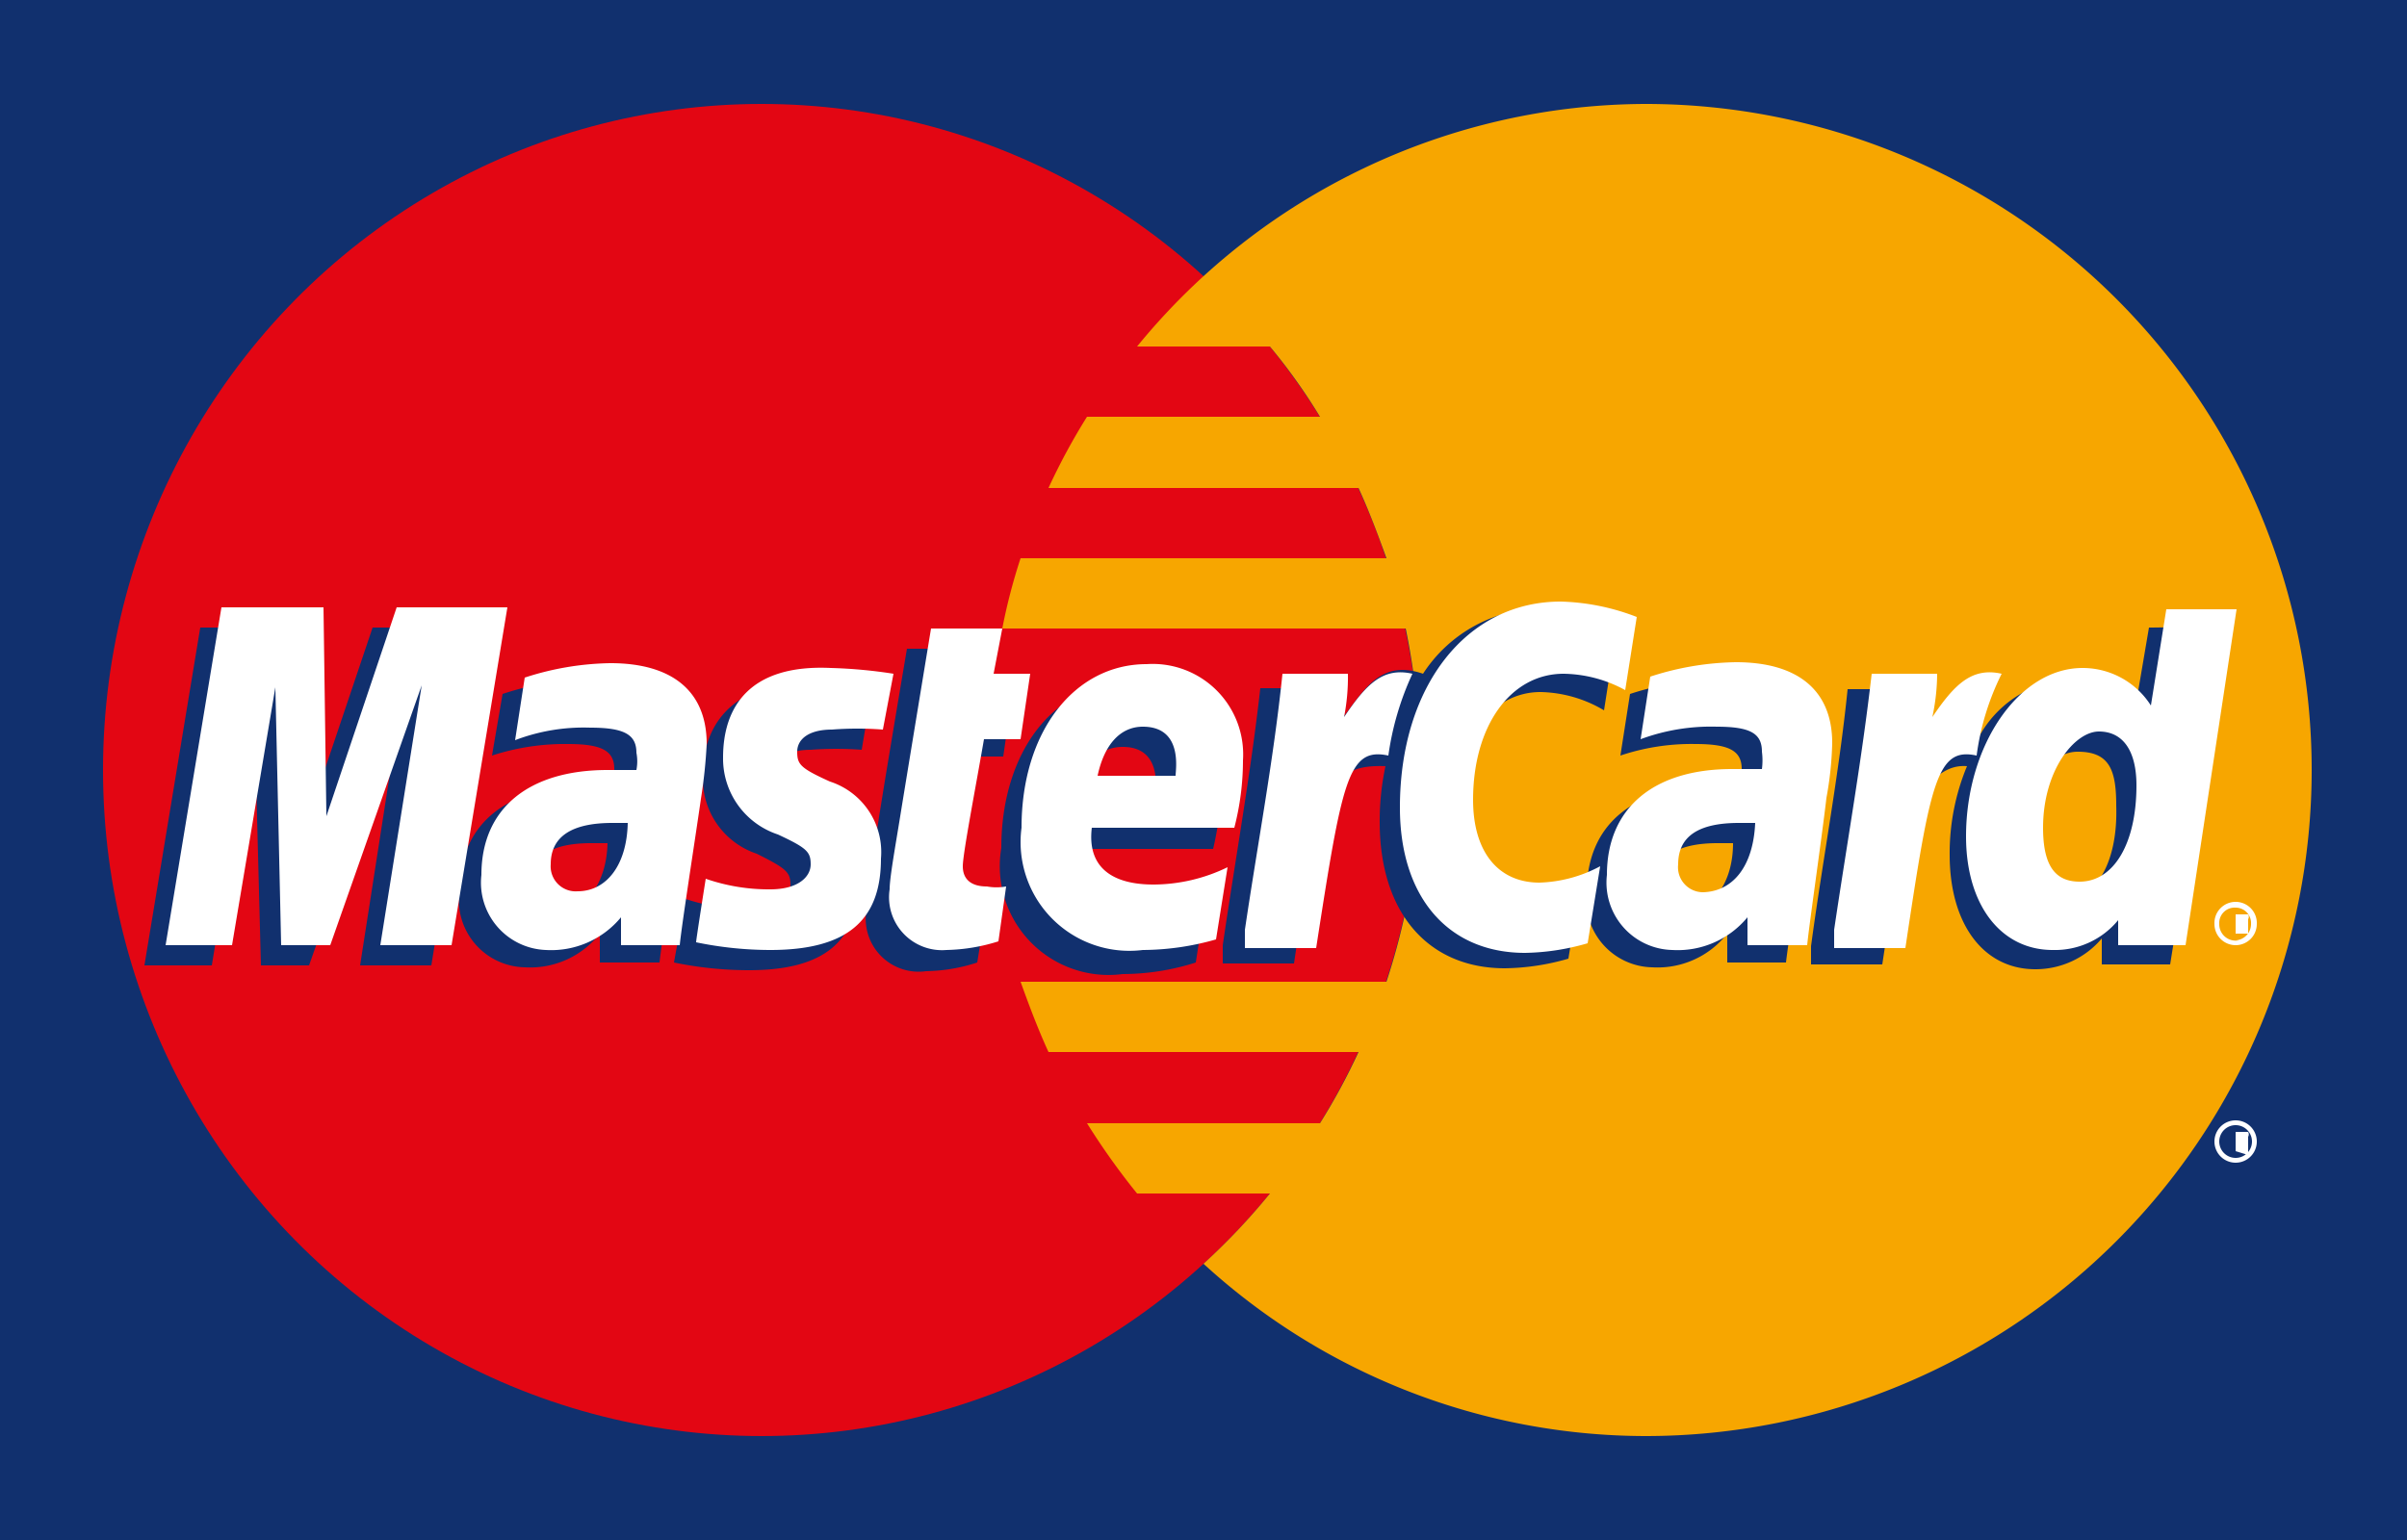
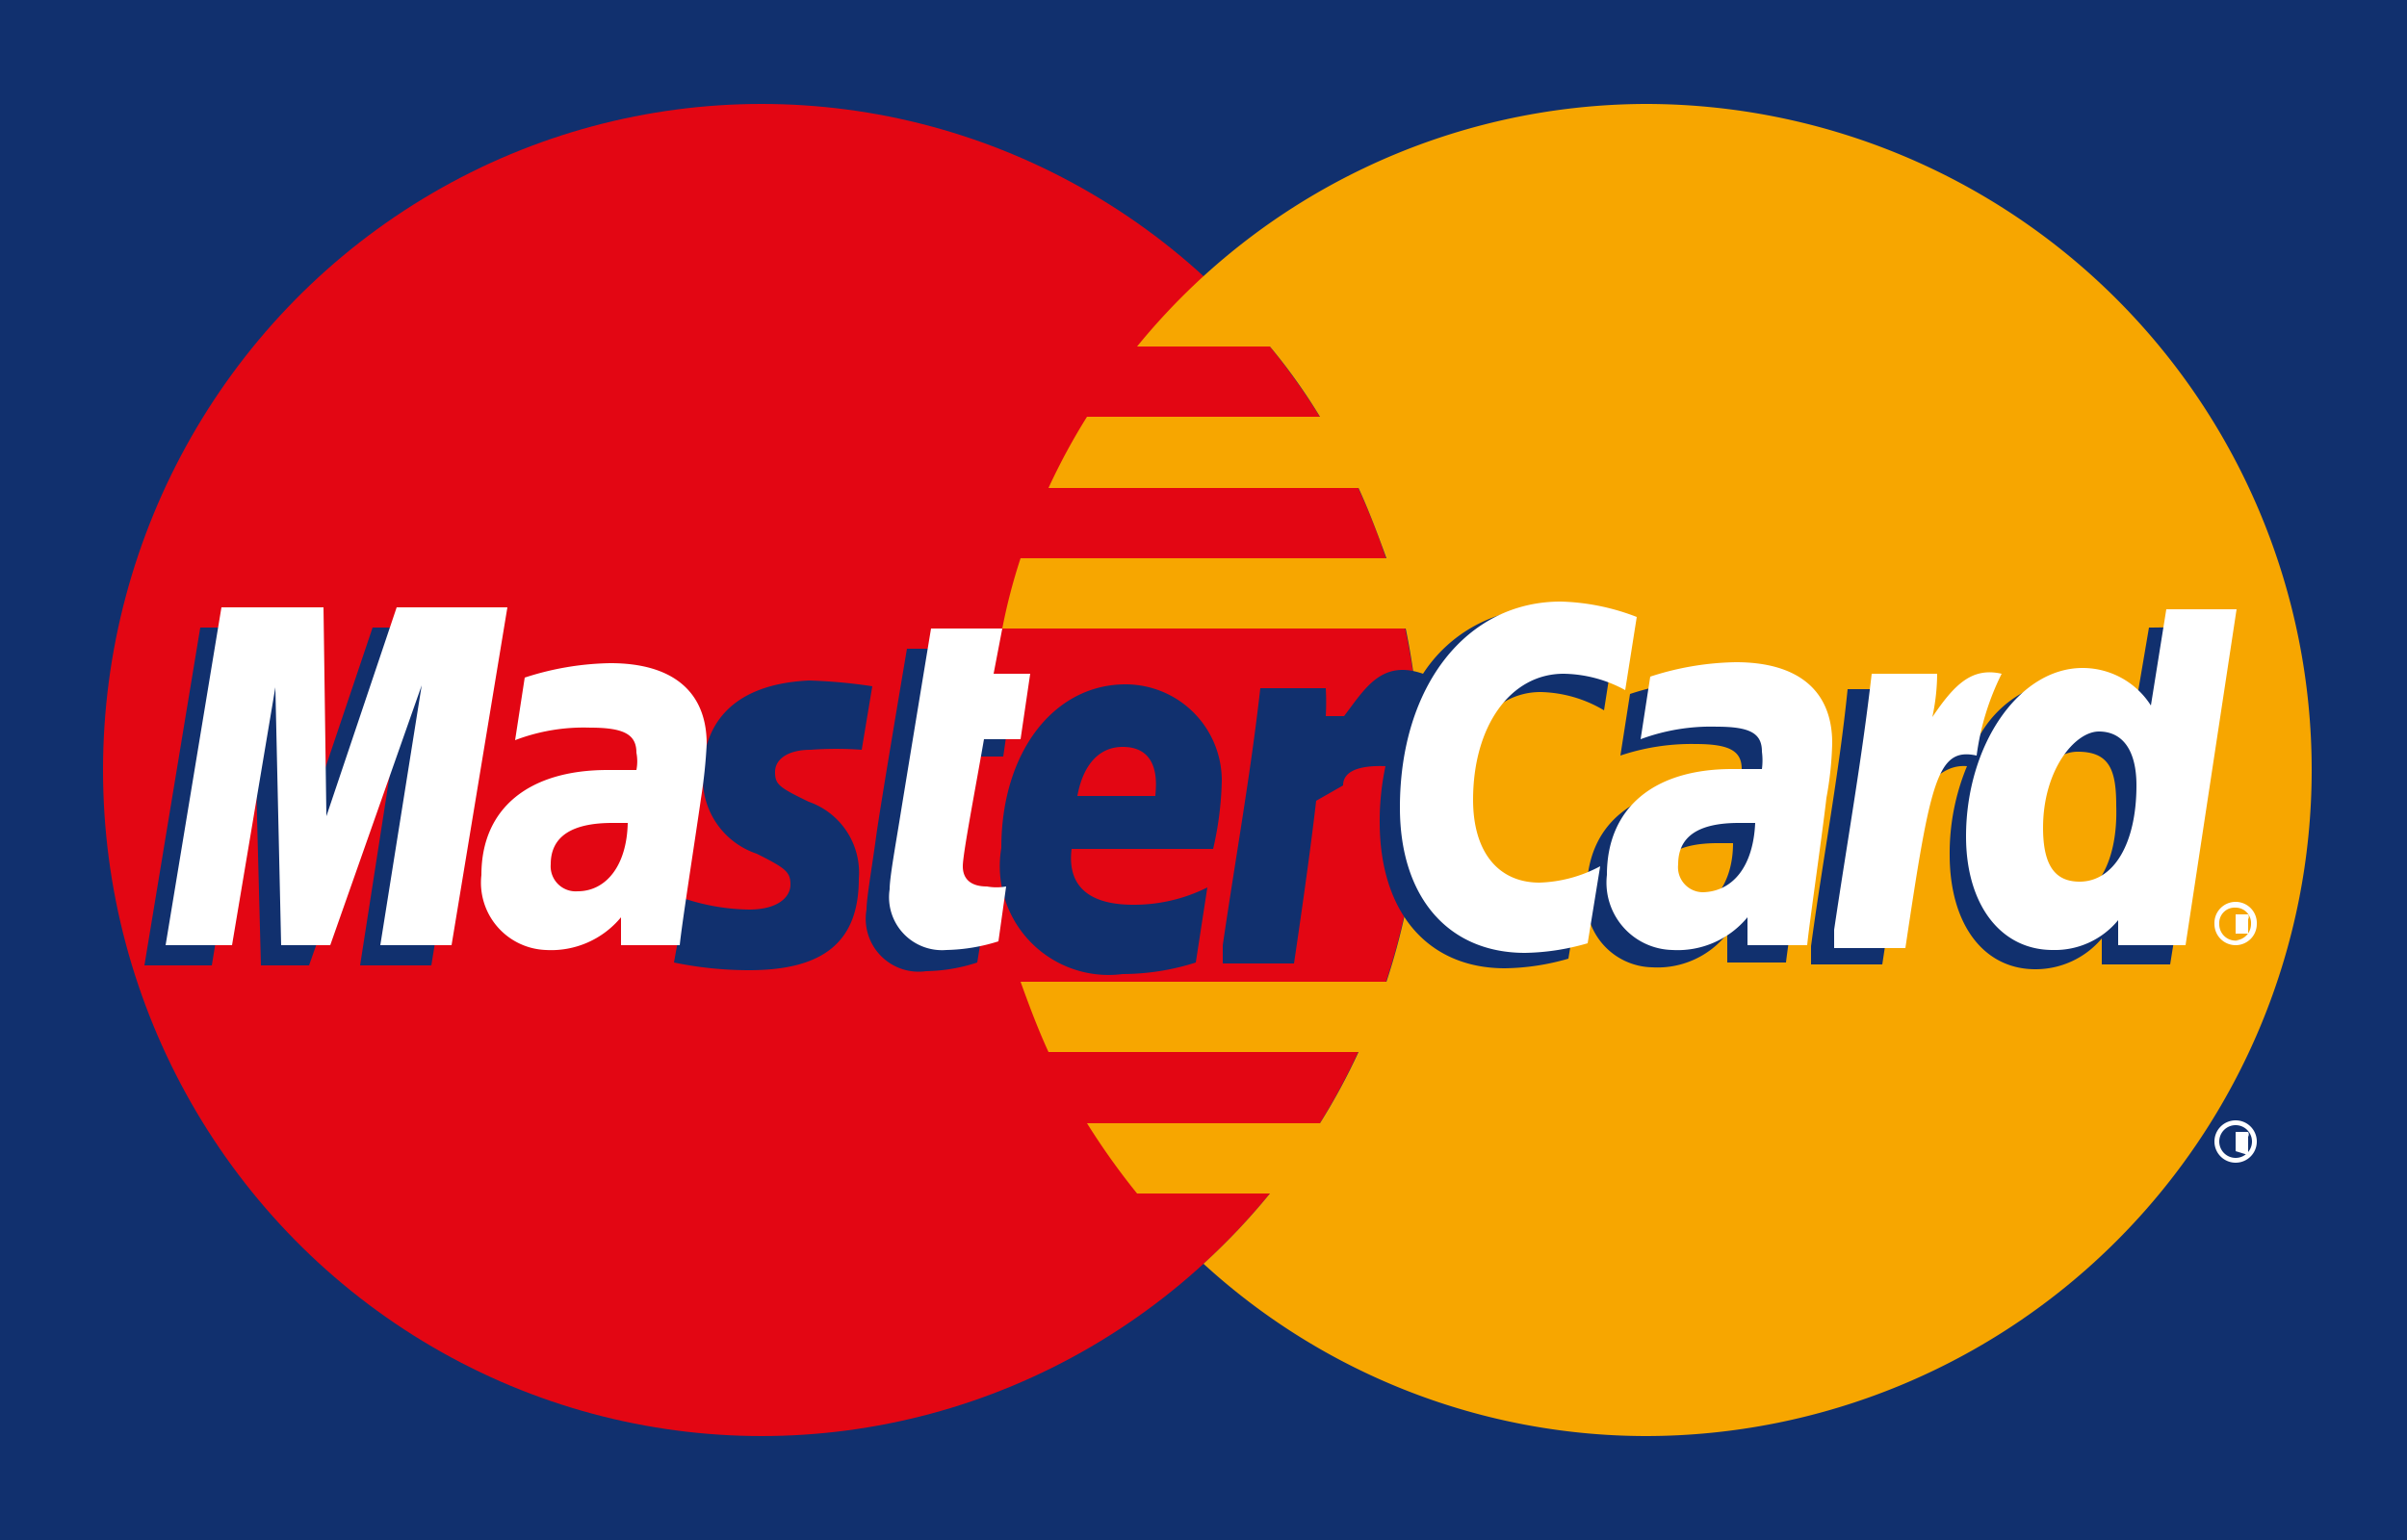
<svg xmlns="http://www.w3.org/2000/svg" id="Layer_1" data-name="Layer 1" viewBox="0 0 25 16">
  <defs>
    <style>.cls-1{fill:#11306e;}.cls-2{fill:#e30613;}.cls-3{fill:#f7a600;}.cls-4{fill:#fff;}</style>
  </defs>
  <g id="mastercard">
    <rect class="cls-1" width="25" height="16" />
    <ellipse class="cls-2" cx="7.91" cy="8" rx="6.84" ry="6.92" />
    <path class="cls-3" d="M17.09,1.08A6.84,6.84,0,0,0,11.81,3.6h1.38a6.07,6.07,0,0,1,.52.73H11.29a6.58,6.58,0,0,0-.4.74h3.22c.11.24.2.48.29.73H10.6a6,6,0,0,0-.19.73H14.6A7.19,7.19,0,0,1,14.75,8a6.94,6.94,0,0,1-.35,2.2H10.6c.09.25.18.49.29.73h3.22a6.58,6.58,0,0,1-.4.74H11.29a7.44,7.44,0,0,0,.52.73h1.38a6.78,6.78,0,0,1-.69.73,6.81,6.81,0,0,0,4.59,1.79,6.92,6.92,0,0,0,0-13.84Z" />
    <path class="cls-4" d="M23,11.86a.22.22,0,0,1,.22-.22.22.22,0,1,1,0,.44A.22.22,0,0,1,23,11.86Zm.22.17a.17.17,0,0,0,0-.34.17.17,0,0,0,0,.34Zm0-.07h0v-.2h.13a.05.05,0,0,1,0,.05.05.05,0,0,1,0,0l0,.09h0l0-.08h0V12Zm0-.11h.05s0,0,0,0,0,0,0,0,0,0,0,0h0v0Z" />
-     <path class="cls-1" d="M6.31,8.76H6.14c-.42,0-.63.14-.63.43a.26.26,0,0,0,.27.29C6.08,9.47,6.3,9.18,6.31,8.76ZM6.85,10H6.23l0-.3a.92.92,0,0,1-.78.35.7.7,0,0,1-.68-.78c0-.7.48-1.1,1.31-1.1l.3,0a.82.82,0,0,0,0-.18c0-.19-.13-.26-.48-.26a2.44,2.44,0,0,0-.79.12s.11-.64.11-.64a2.9,2.9,0,0,1,.89-.15c.63,0,1,.29,1,.84a3.35,3.35,0,0,1-.06.56C7,8.93,6.87,9.81,6.85,10Z" />
    <polygon class="cls-1" points="4.48 10.03 3.74 10.03 4.16 7.33 3.21 10.03 2.71 10.03 2.64 7.35 2.2 10.03 1.5 10.03 2.08 6.52 3.15 6.52 3.21 8.48 3.87 6.52 5.05 6.52 4.48 10.03" />
    <path class="cls-1" d="M18,8.76h-.16c-.42,0-.64.14-.64.43a.26.26,0,0,0,.27.29C17.78,9.47,18,9.18,18,8.76ZM18.55,10h-.61v-.3a.92.92,0,0,1-.78.35.7.7,0,0,1-.68-.78c0-.7.48-1.1,1.31-1.1l.3,0a.82.82,0,0,0,0-.18c0-.19-.13-.26-.48-.26a2.32,2.32,0,0,0-.78.12s.1-.64.1-.64a3,3,0,0,1,.89-.15c.64,0,1,.29,1,.84a3.53,3.53,0,0,1-.07.56C18.71,8.93,18.57,9.81,18.55,10Z" />
    <path class="cls-1" d="M10.15,10a1.78,1.78,0,0,1-.53.09A.55.55,0,0,1,9,9.45c0-.12.06-.46.1-.76s.32-1.95.32-1.95h.74l-.08.43h.44l-.1.69H10c-.08.54-.2,1.22-.2,1.31s.07.21.25.21a.56.56,0,0,0,.2,0Z" />
    <path class="cls-1" d="M12.42,10a2.51,2.51,0,0,1-.76.12A1.13,1.13,0,0,1,10.4,8.81c0-1,.55-1.7,1.29-1.7a1,1,0,0,1,1,1,3.43,3.43,0,0,1-.09.71H11.13c-.05.41.21.58.64.58a1.7,1.7,0,0,0,.77-.18ZM12,8.27c0-.06.08-.51-.34-.51-.24,0-.41.18-.47.51Z" />
    <path class="cls-1" d="M7.3,8.08a.82.82,0,0,0,.56.79c.3.15.35.19.35.32s-.13.26-.43.26a2.23,2.23,0,0,1-.66-.11S7,10,7,10a3.84,3.84,0,0,0,.78.08c.78,0,1.14-.3,1.14-.95a.78.78,0,0,0-.52-.8c-.31-.15-.35-.18-.35-.31s.13-.23.37-.23a3.59,3.59,0,0,1,.53,0l.11-.66a5.39,5.39,0,0,0-.66-.06C7.58,7.11,7.29,7.55,7.3,8.08Z" />
    <path class="cls-1" d="M16,7.19a1.34,1.34,0,0,1,.66.19l.12-.77A2.24,2.24,0,0,0,16,6.32,1.49,1.49,0,0,0,14.78,7c-.43-.15-.6.15-.82.44l-.19,0a2.64,2.64,0,0,0,0-.29h-.68c-.1.89-.26,1.78-.39,2.67l0,.19h.74c.12-.81.19-1.34.23-1.69l.28-.16c0-.15.17-.21.44-.2a2.72,2.72,0,0,0-.06.58c0,.94.5,1.52,1.3,1.52a2.46,2.46,0,0,0,.66-.1l.13-.8a1.49,1.49,0,0,1-.63.18c-.43,0-.69-.33-.69-.86C15.09,7.73,15.47,7.19,16,7.19Z" />
    <path class="cls-1" d="M22.32,6.52l-.17,1a.91.91,0,0,0-.71-.46,1.15,1.15,0,0,0-.94.71c-.31-.07-.63-.18-.63-.18h0a2,2,0,0,0,0-.43h-.68c-.09.89-.26,1.78-.38,2.67l0,.19h.74c.1-.66.18-1.21.24-1.64.25-.23.38-.44.64-.42a2.36,2.36,0,0,0-.18.92c0,.72.35,1.19.89,1.19a.9.9,0,0,0,.69-.32l0,.27h.71l.56-3.51Zm-.93,2.85c-.25,0-.38-.19-.38-.56,0-.56.24-1,.57-1s.4.19.4.56C22,9,21.74,9.37,21.39,9.37Z" />
    <polygon class="cls-4" points="4.69 9.82 3.95 9.82 4.38 7.12 3.43 9.82 2.92 9.82 2.86 7.14 2.41 9.82 1.72 9.82 2.3 6.31 3.36 6.31 3.39 8.48 4.12 6.31 5.27 6.31 4.69 9.82" />
    <path class="cls-4" d="M6.52,8.55H6.36c-.42,0-.64.14-.64.43A.26.26,0,0,0,6,9.26C6.29,9.26,6.51,9,6.52,8.55Zm.54,1.27H6.45V9.53a.94.94,0,0,1-.78.34A.7.7,0,0,1,5,9.09C5,8.4,5.49,8,6.31,8l.3,0a.47.47,0,0,0,0-.18c0-.19-.13-.26-.48-.26a2,2,0,0,0-.78.13s.1-.65.1-.65a3,3,0,0,1,.89-.15c.64,0,1,.29,1,.84a5.29,5.29,0,0,1-.06.57C7.22,8.72,7.08,9.61,7.06,9.82Z" />
    <path class="cls-4" d="M17,6.41l-.12.76A1.37,1.37,0,0,0,16.24,7c-.55,0-.94.54-.94,1.31,0,.54.26.86.69.86A1.42,1.42,0,0,0,16.62,9l-.13.8a2.45,2.45,0,0,1-.65.1c-.8,0-1.3-.58-1.3-1.51,0-1.26.69-2.14,1.67-2.14A2.34,2.34,0,0,1,17,6.41Z" />
    <path class="cls-4" d="M18.23,8.55h-.17c-.42,0-.63.14-.63.43a.26.26,0,0,0,.26.29C18,9.26,18.21,9,18.23,8.55Zm.54,1.27h-.62l0-.29a.94.94,0,0,1-.78.34.7.7,0,0,1-.68-.78c0-.69.48-1.1,1.3-1.1l.31,0a.69.69,0,0,0,0-.18c0-.19-.12-.26-.47-.26a2.1,2.1,0,0,0-.79.13s.1-.65.1-.65a3,3,0,0,1,.89-.15c.64,0,1,.29,1,.84a3.56,3.56,0,0,1-.06.57C18.92,8.72,18.79,9.61,18.77,9.82Z" />
    <path class="cls-4" d="M10.37,9.78a1.9,1.9,0,0,1-.54.09.55.55,0,0,1-.59-.63c0-.12.06-.45.11-.76s.32-1.95.32-1.95h.74L10.32,7h.38l-.1.68h-.38C10.13,8.2,10,8.87,10,9s.08.21.25.21a.56.56,0,0,0,.2,0Z" />
-     <path class="cls-4" d="M12.63,9.76a2.79,2.79,0,0,1-.76.11A1.13,1.13,0,0,1,10.61,8.6c0-1,.55-1.7,1.3-1.7a.94.94,0,0,1,1,1,2.79,2.79,0,0,1-.09.7H11.34c-.05.41.21.59.64.59a1.77,1.77,0,0,0,.77-.18Zm-.42-1.7c0-.06.08-.51-.34-.51-.23,0-.4.18-.47.51Z" />
-     <path class="cls-4" d="M7.51,7.87a.83.83,0,0,0,.57.8c.3.14.34.18.34.31s-.13.26-.42.26a2,2,0,0,1-.67-.11s-.1.63-.1.66A3.81,3.81,0,0,0,8,9.87c.79,0,1.15-.3,1.15-.95a.77.77,0,0,0-.53-.8c-.31-.14-.34-.18-.34-.31s.12-.23.36-.23a3.49,3.49,0,0,1,.53,0L9.28,7a5.07,5.07,0,0,0-.65-.06C7.79,6.9,7.51,7.34,7.51,7.87Z" />
    <path class="cls-4" d="M22.7,9.82H22l0-.26a.85.85,0,0,1-.68.31c-.54,0-.9-.47-.9-1.18,0-.95.55-1.75,1.21-1.75a.84.84,0,0,1,.71.39l.16-1h.73Zm-1.1-.66c.35,0,.59-.39.59-1,0-.36-.14-.56-.39-.56s-.58.4-.58,1C21.22,9,21.35,9.16,21.6,9.16Z" />
    <path class="cls-4" d="M19.44,7c-.1.88-.26,1.78-.39,2.66l0,.19h.74c.26-1.74.33-2.09.74-2A2.69,2.69,0,0,1,20.79,7c-.31-.07-.49.11-.72.45A2.18,2.18,0,0,0,20.12,7Z" />
-     <path class="cls-4" d="M13.32,7c-.09.88-.26,1.78-.39,2.66l0,.19h.74c.27-1.74.33-2.09.75-2A3,3,0,0,1,14.67,7c-.31-.07-.48.11-.71.45A2.15,2.15,0,0,0,14,7Z" />
    <path class="cls-4" d="M23,9.6a.22.22,0,0,1,.22-.23.22.22,0,0,1,.22.23.22.22,0,0,1-.22.22A.22.22,0,0,1,23,9.6Zm.22.17a.17.17,0,0,0,.16-.17.16.16,0,0,0-.16-.17.16.16,0,0,0-.17.17A.17.17,0,0,0,23.25,9.77Zm0-.07h0V9.5h.13a.05.05,0,0,1,0,.05.07.07,0,0,1,0,0l0,.09h0l0-.08h0V9.7Zm0-.11h.05s0,0,0,0,0,0,0,0h-.05v.05Z" />
  </g>
</svg>